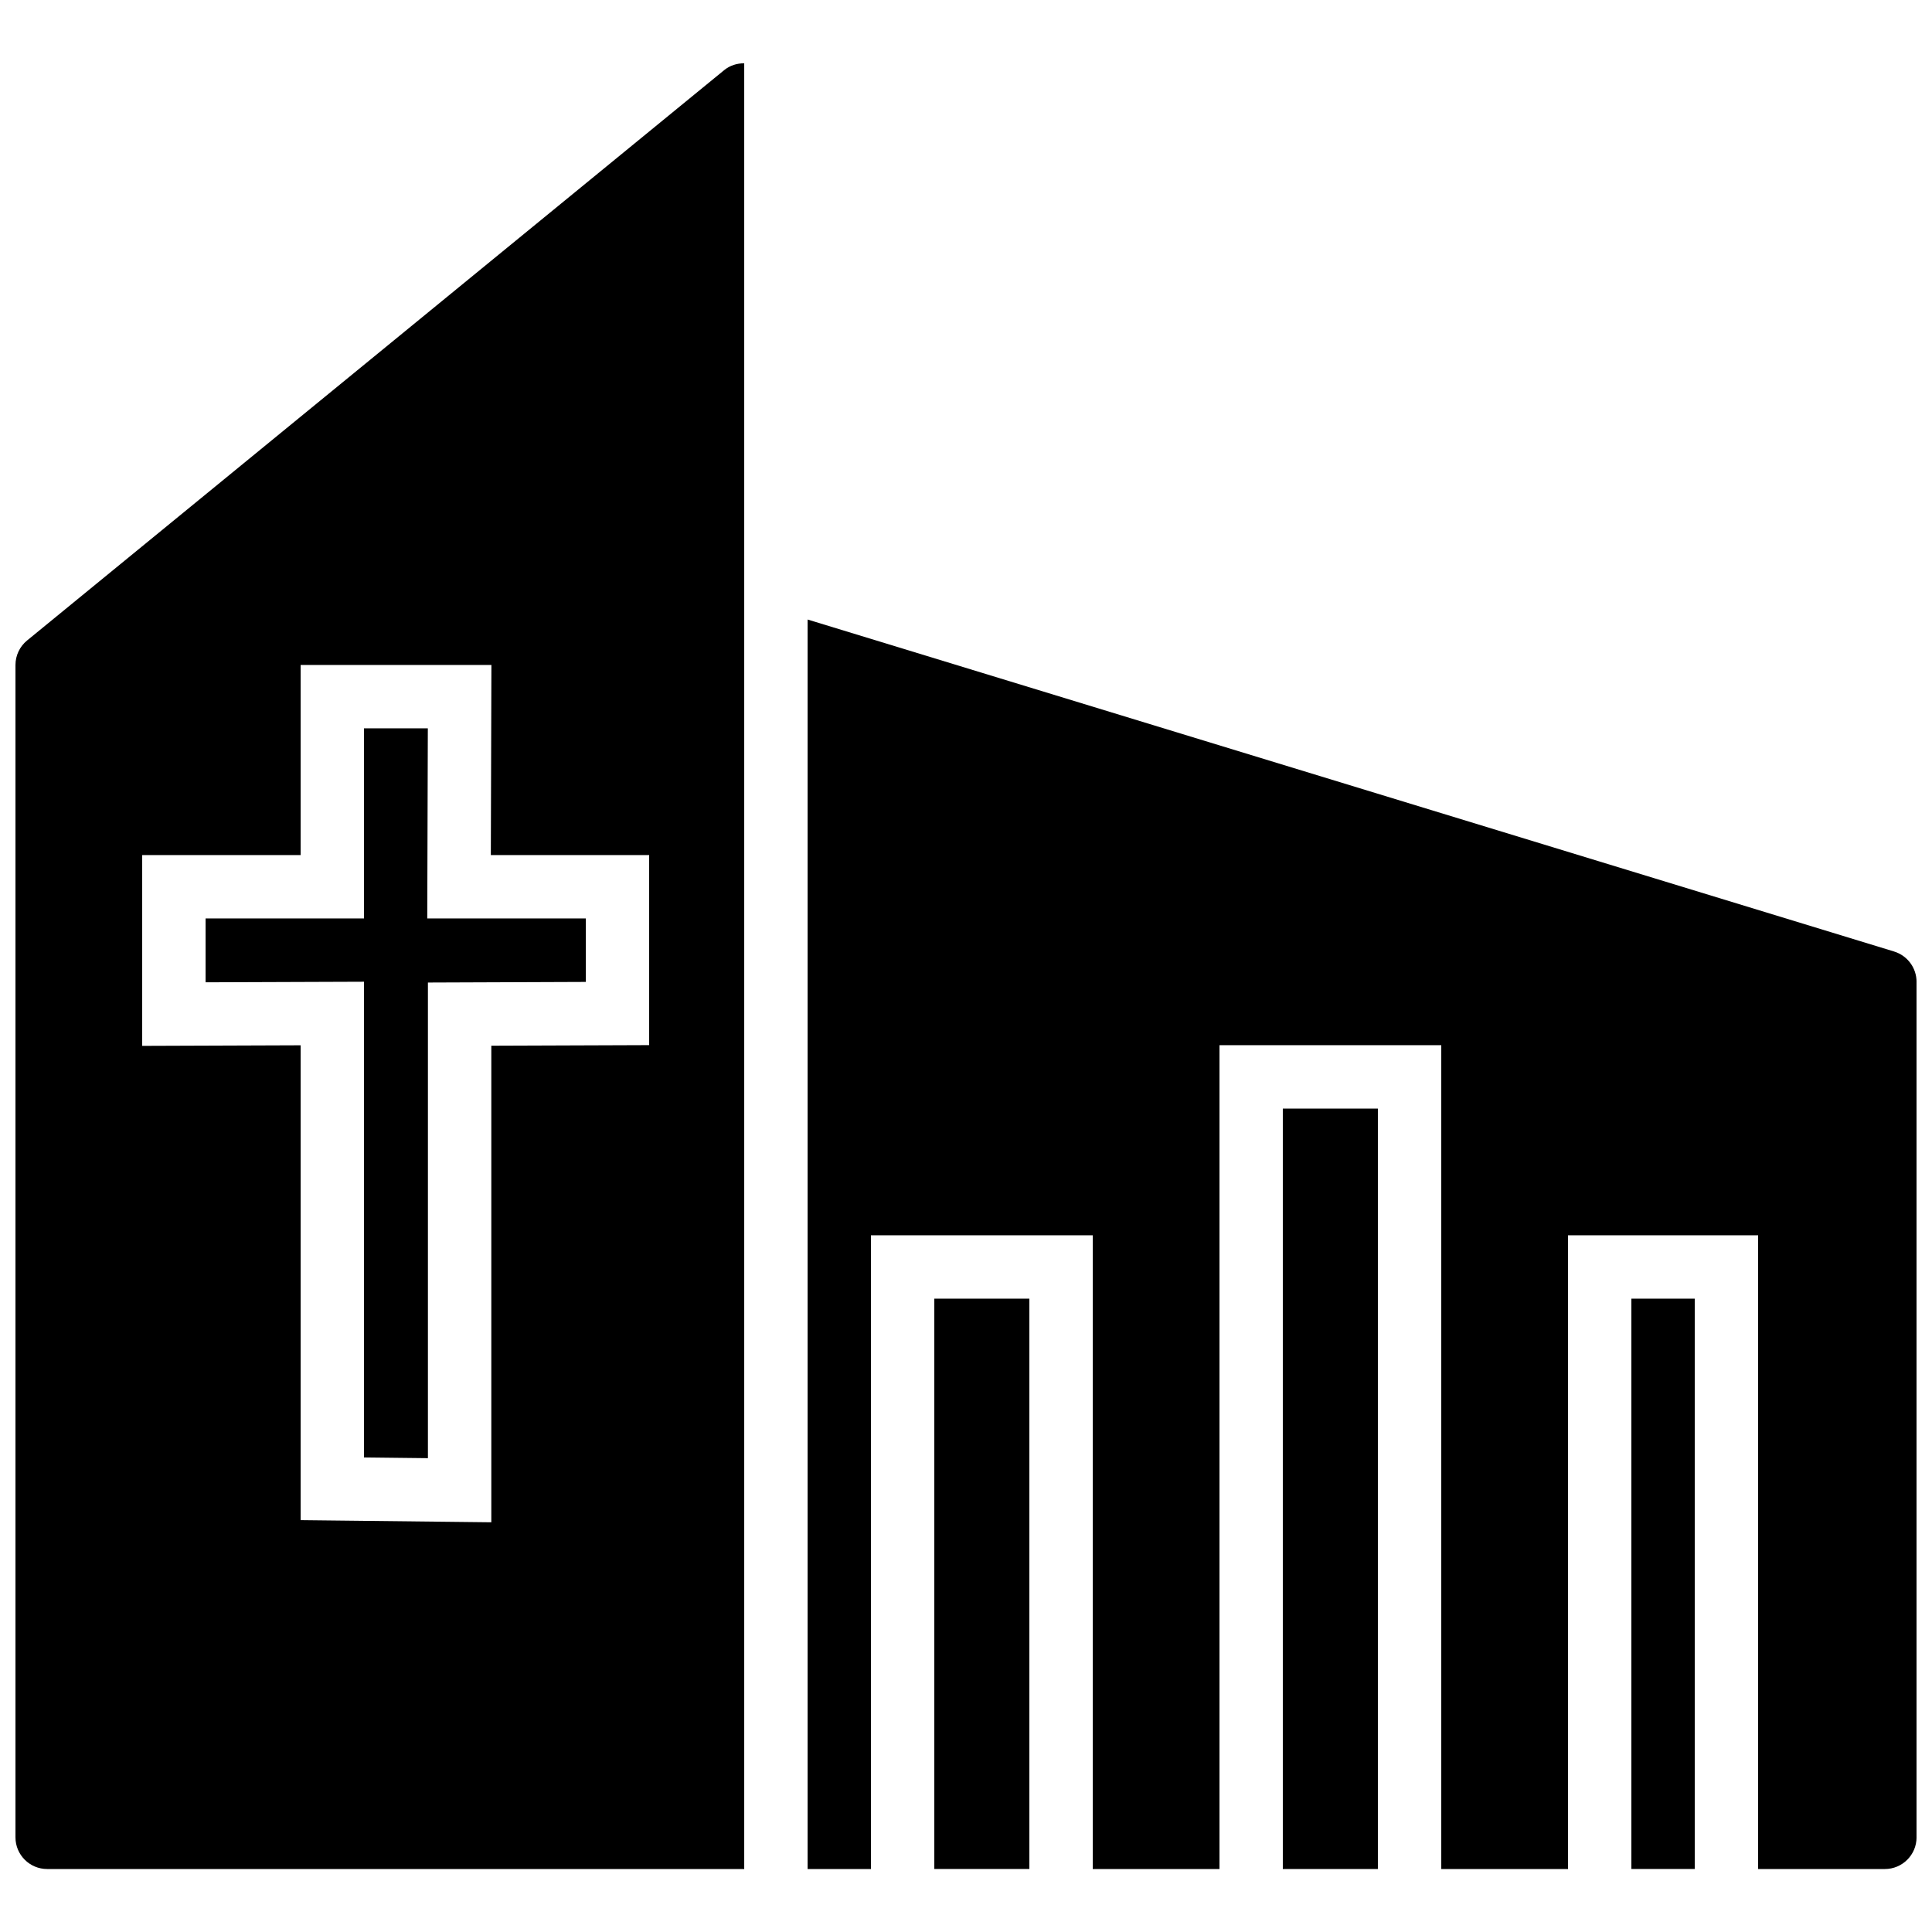
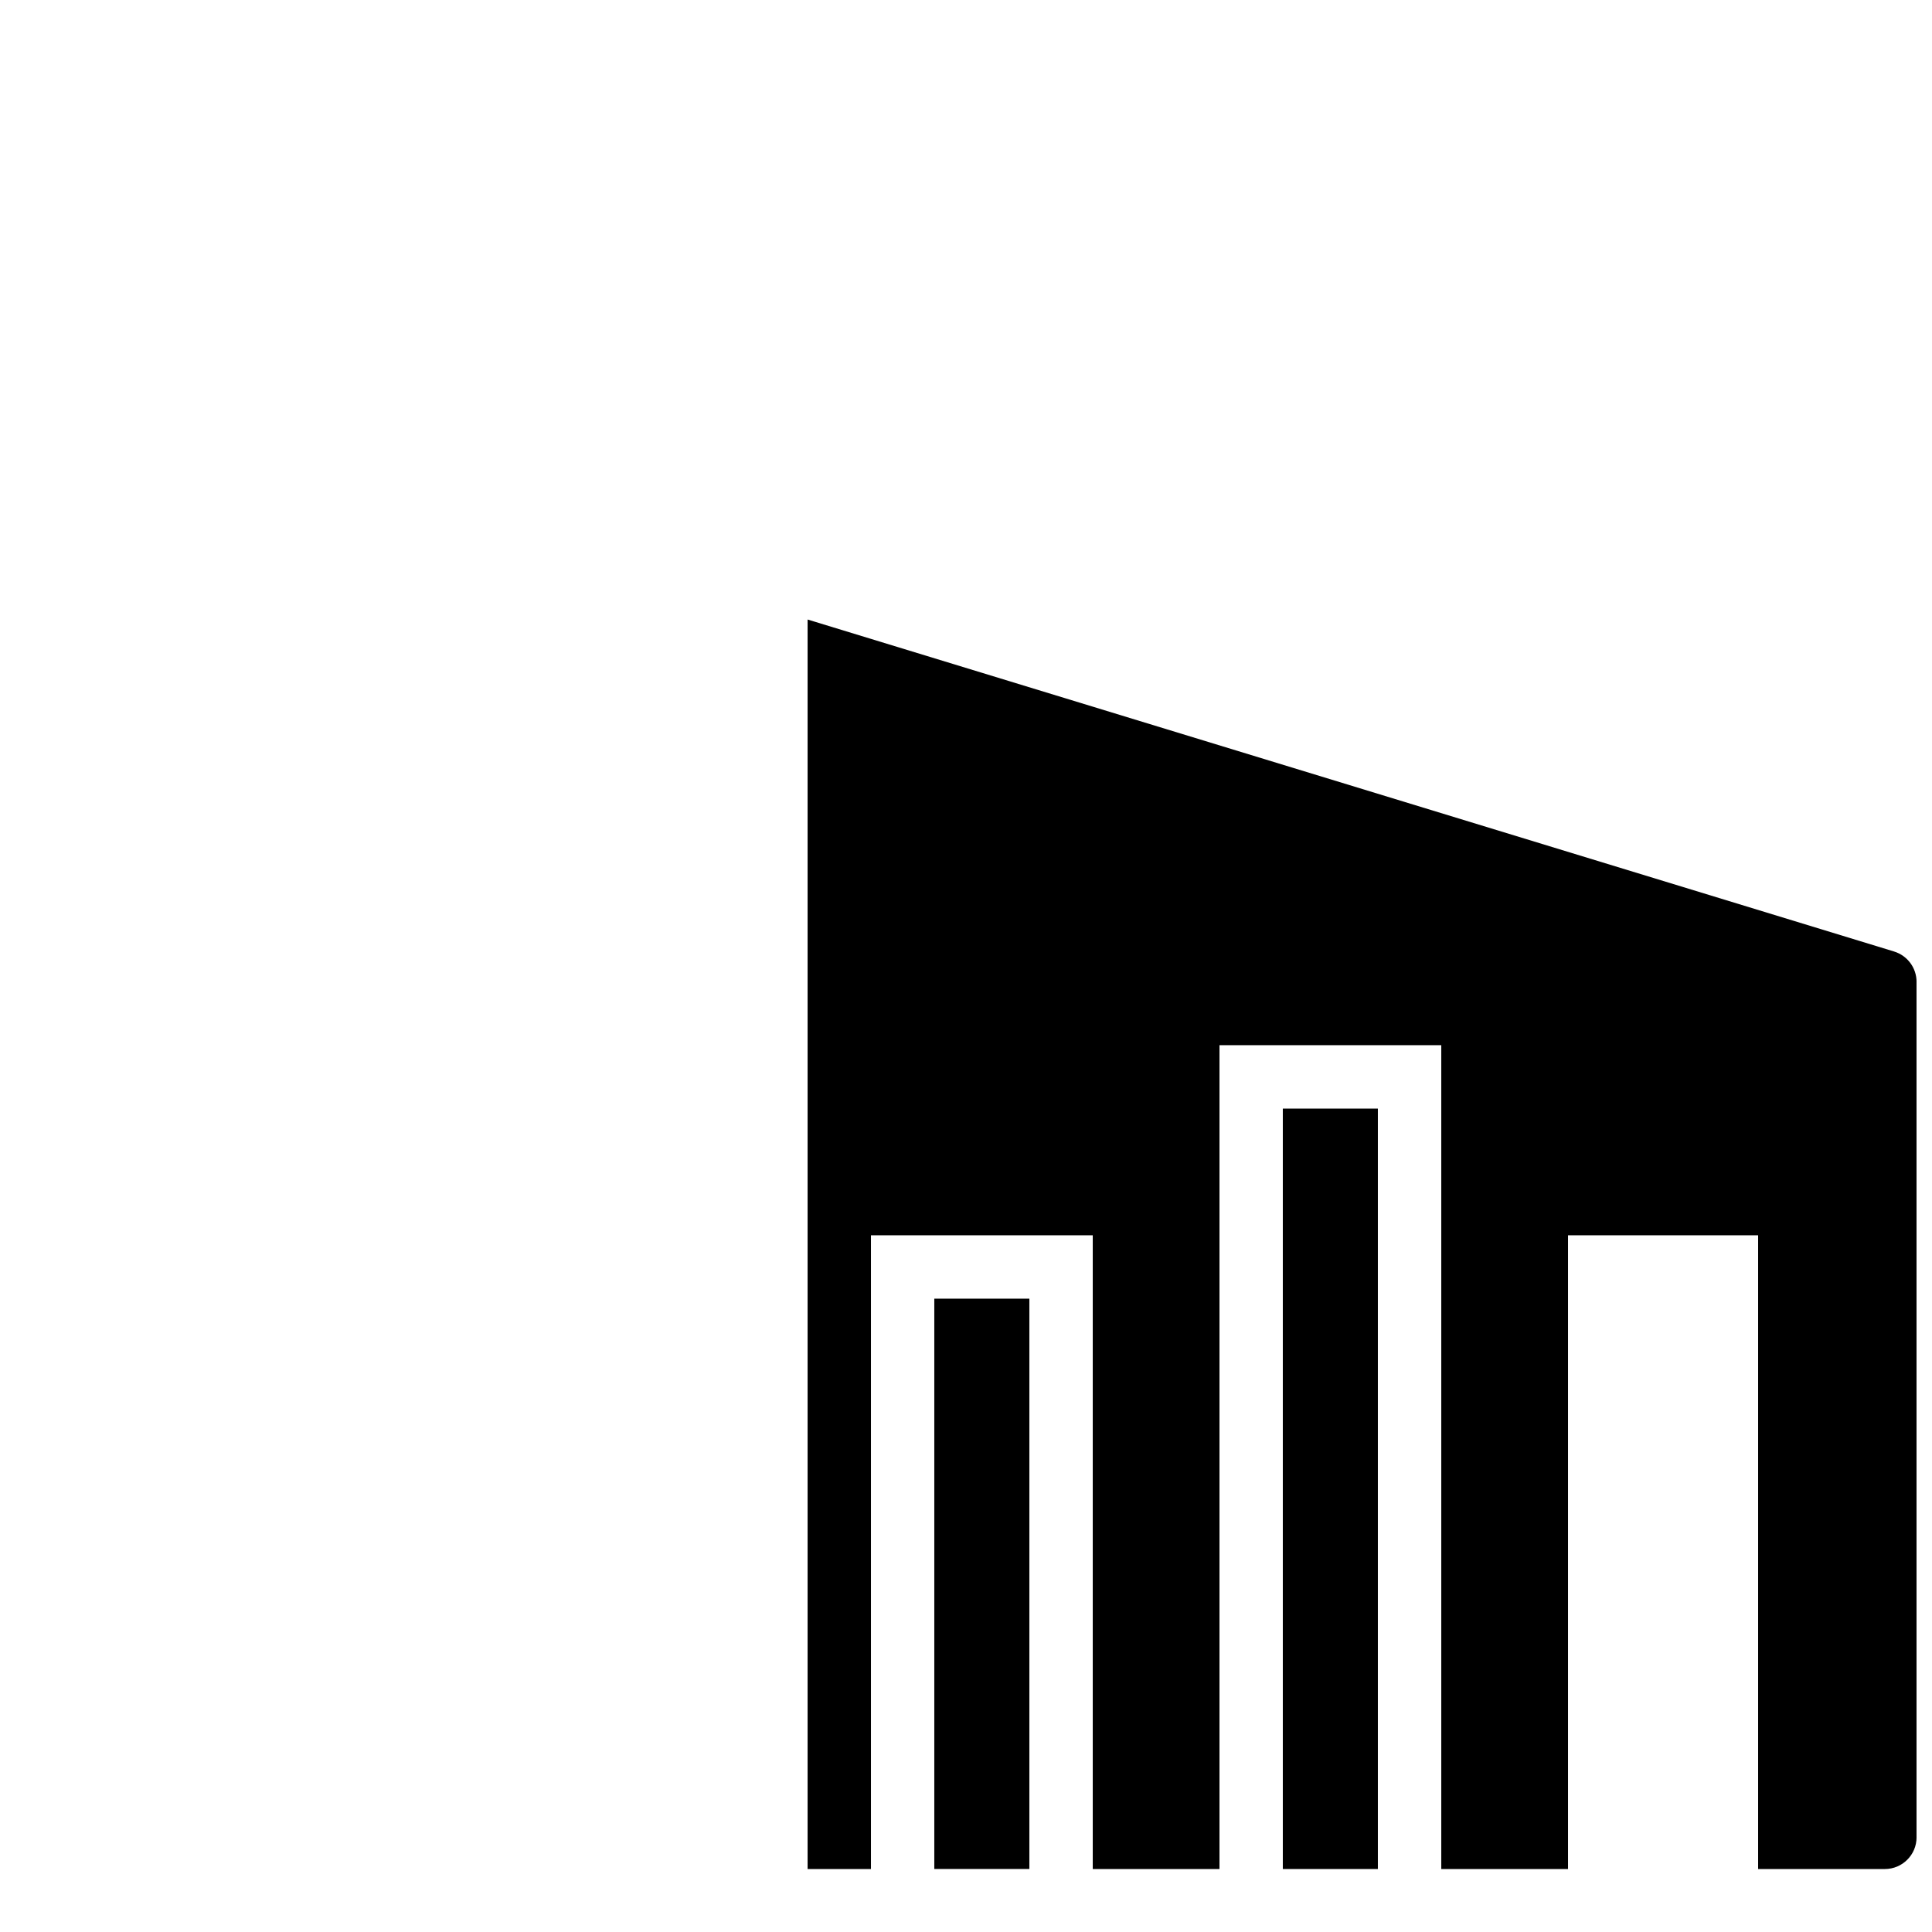
<svg xmlns="http://www.w3.org/2000/svg" width="800px" height="800px" version="1.1" viewBox="144 144 512 512">
  <defs>
    <clipPath id="b">
      <path d="m358 308h293.9v332h-293.9z" />
    </clipPath>
    <clipPath id="a">
-       <path d="m148.09 160h193.91v480h-193.91z" />
-     </clipPath>
+       </clipPath>
  </defs>
-   <path d="m257.38 337.02h-16.922v50.379h-41.98v16.922l41.98-0.152v126.07l16.945 0.191v-126.05l41.836-0.16v-16.82h-42.012l0.152-50.379" fill-rule="evenodd" />
-   <path d="m576.33 488.16h16.793v151.14h-16.793z" fill-rule="evenodd" />
  <path d="m391.6 488.16h25.191v151.14h-25.191z" fill-rule="evenodd" />
  <path d="m483.96 437.79h25.191v201.52h-25.191z" fill-rule="evenodd" />
  <g clip-path="url(#b)">
    <path d="m645.96 396.16-287.94-87.98v331.13h16.793v-167.94h58.777v167.94h33.586v-218.32h58.777v218.32h33.59v-167.94h50.379v167.94h33.59c4.633 0 8.395-3.762 8.395-8.398v-226.71c0-3.691-2.41-6.949-5.945-8.035" fill-rule="evenodd" />
  </g>
  <g clip-path="url(#a)">
    <path d="m335.91 162.59-184.73 151.14c-1.949 1.594-3.082 3.981-3.082 6.5v310.68c0 4.637 3.762 8.398 8.398 8.398h184.73v-478.54c-1.906 0-3.789 0.57-5.316 1.82zm-19.875 258.38-41.832 0.152v126.3l-50.535-0.57v-125.84l-41.984 0.152v-50.559h41.984v-50.379h50.559l-0.152 50.379h41.961z" fill-rule="evenodd" />
  </g>
</svg>